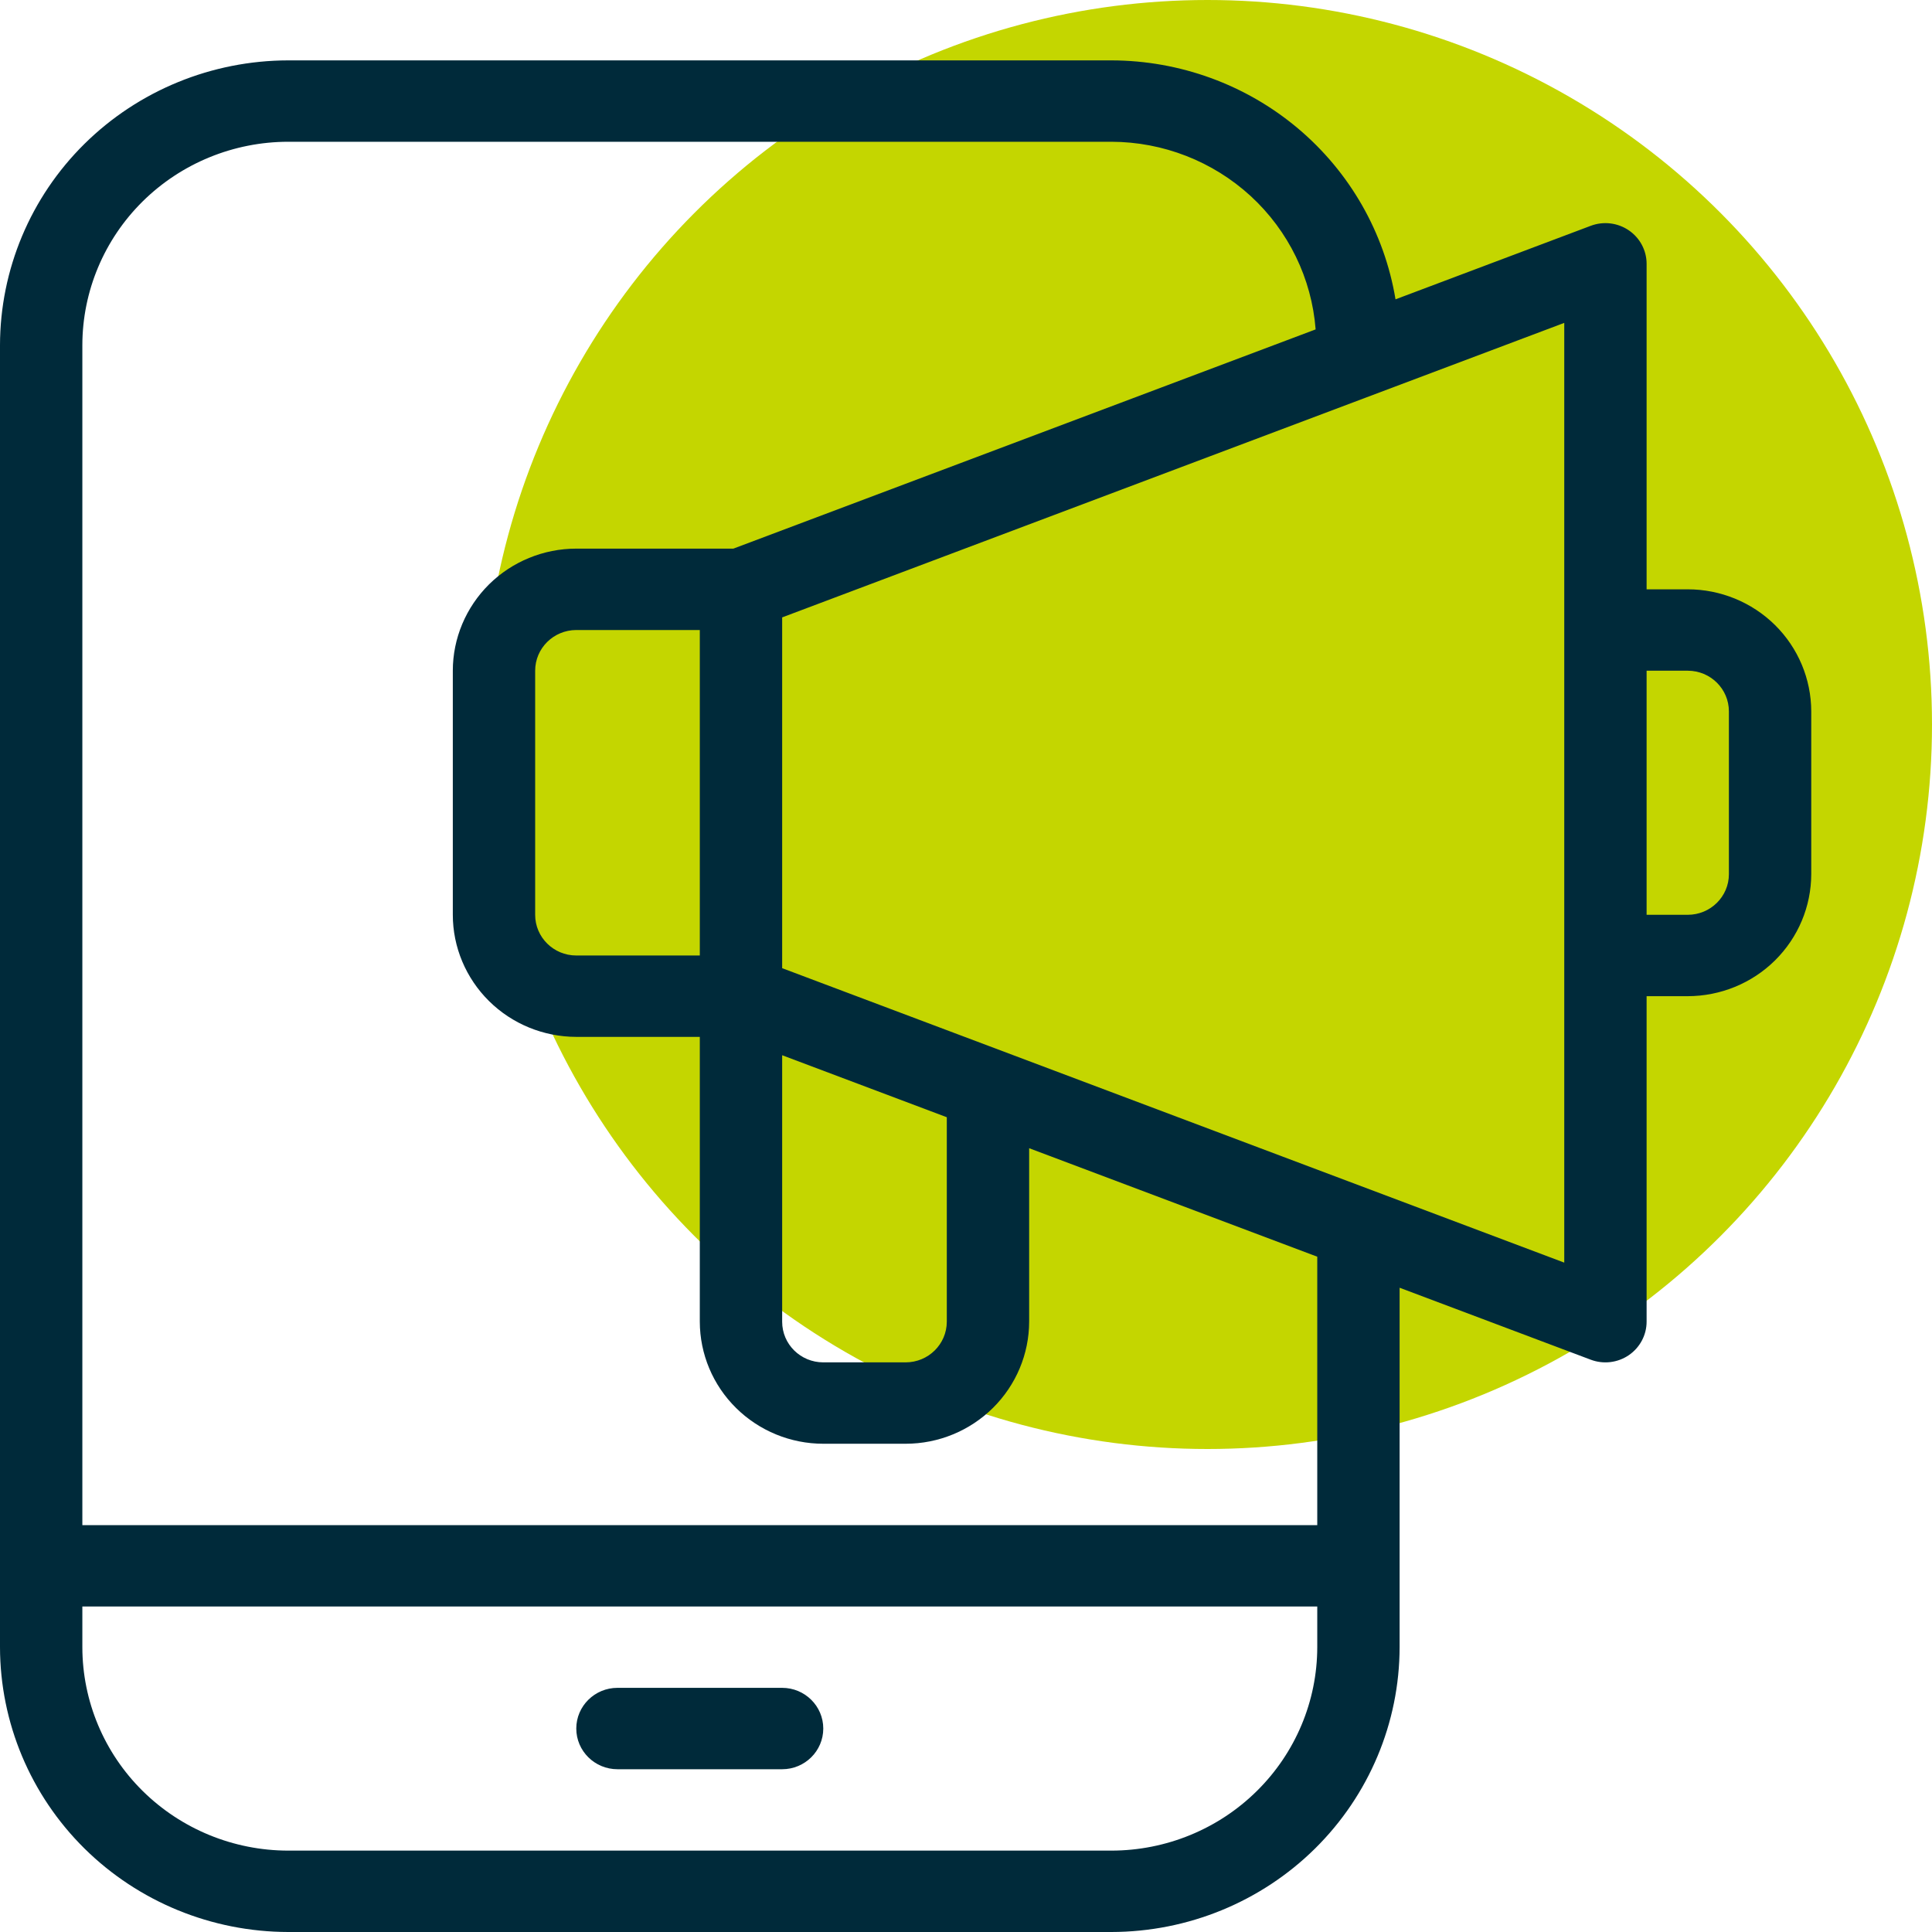
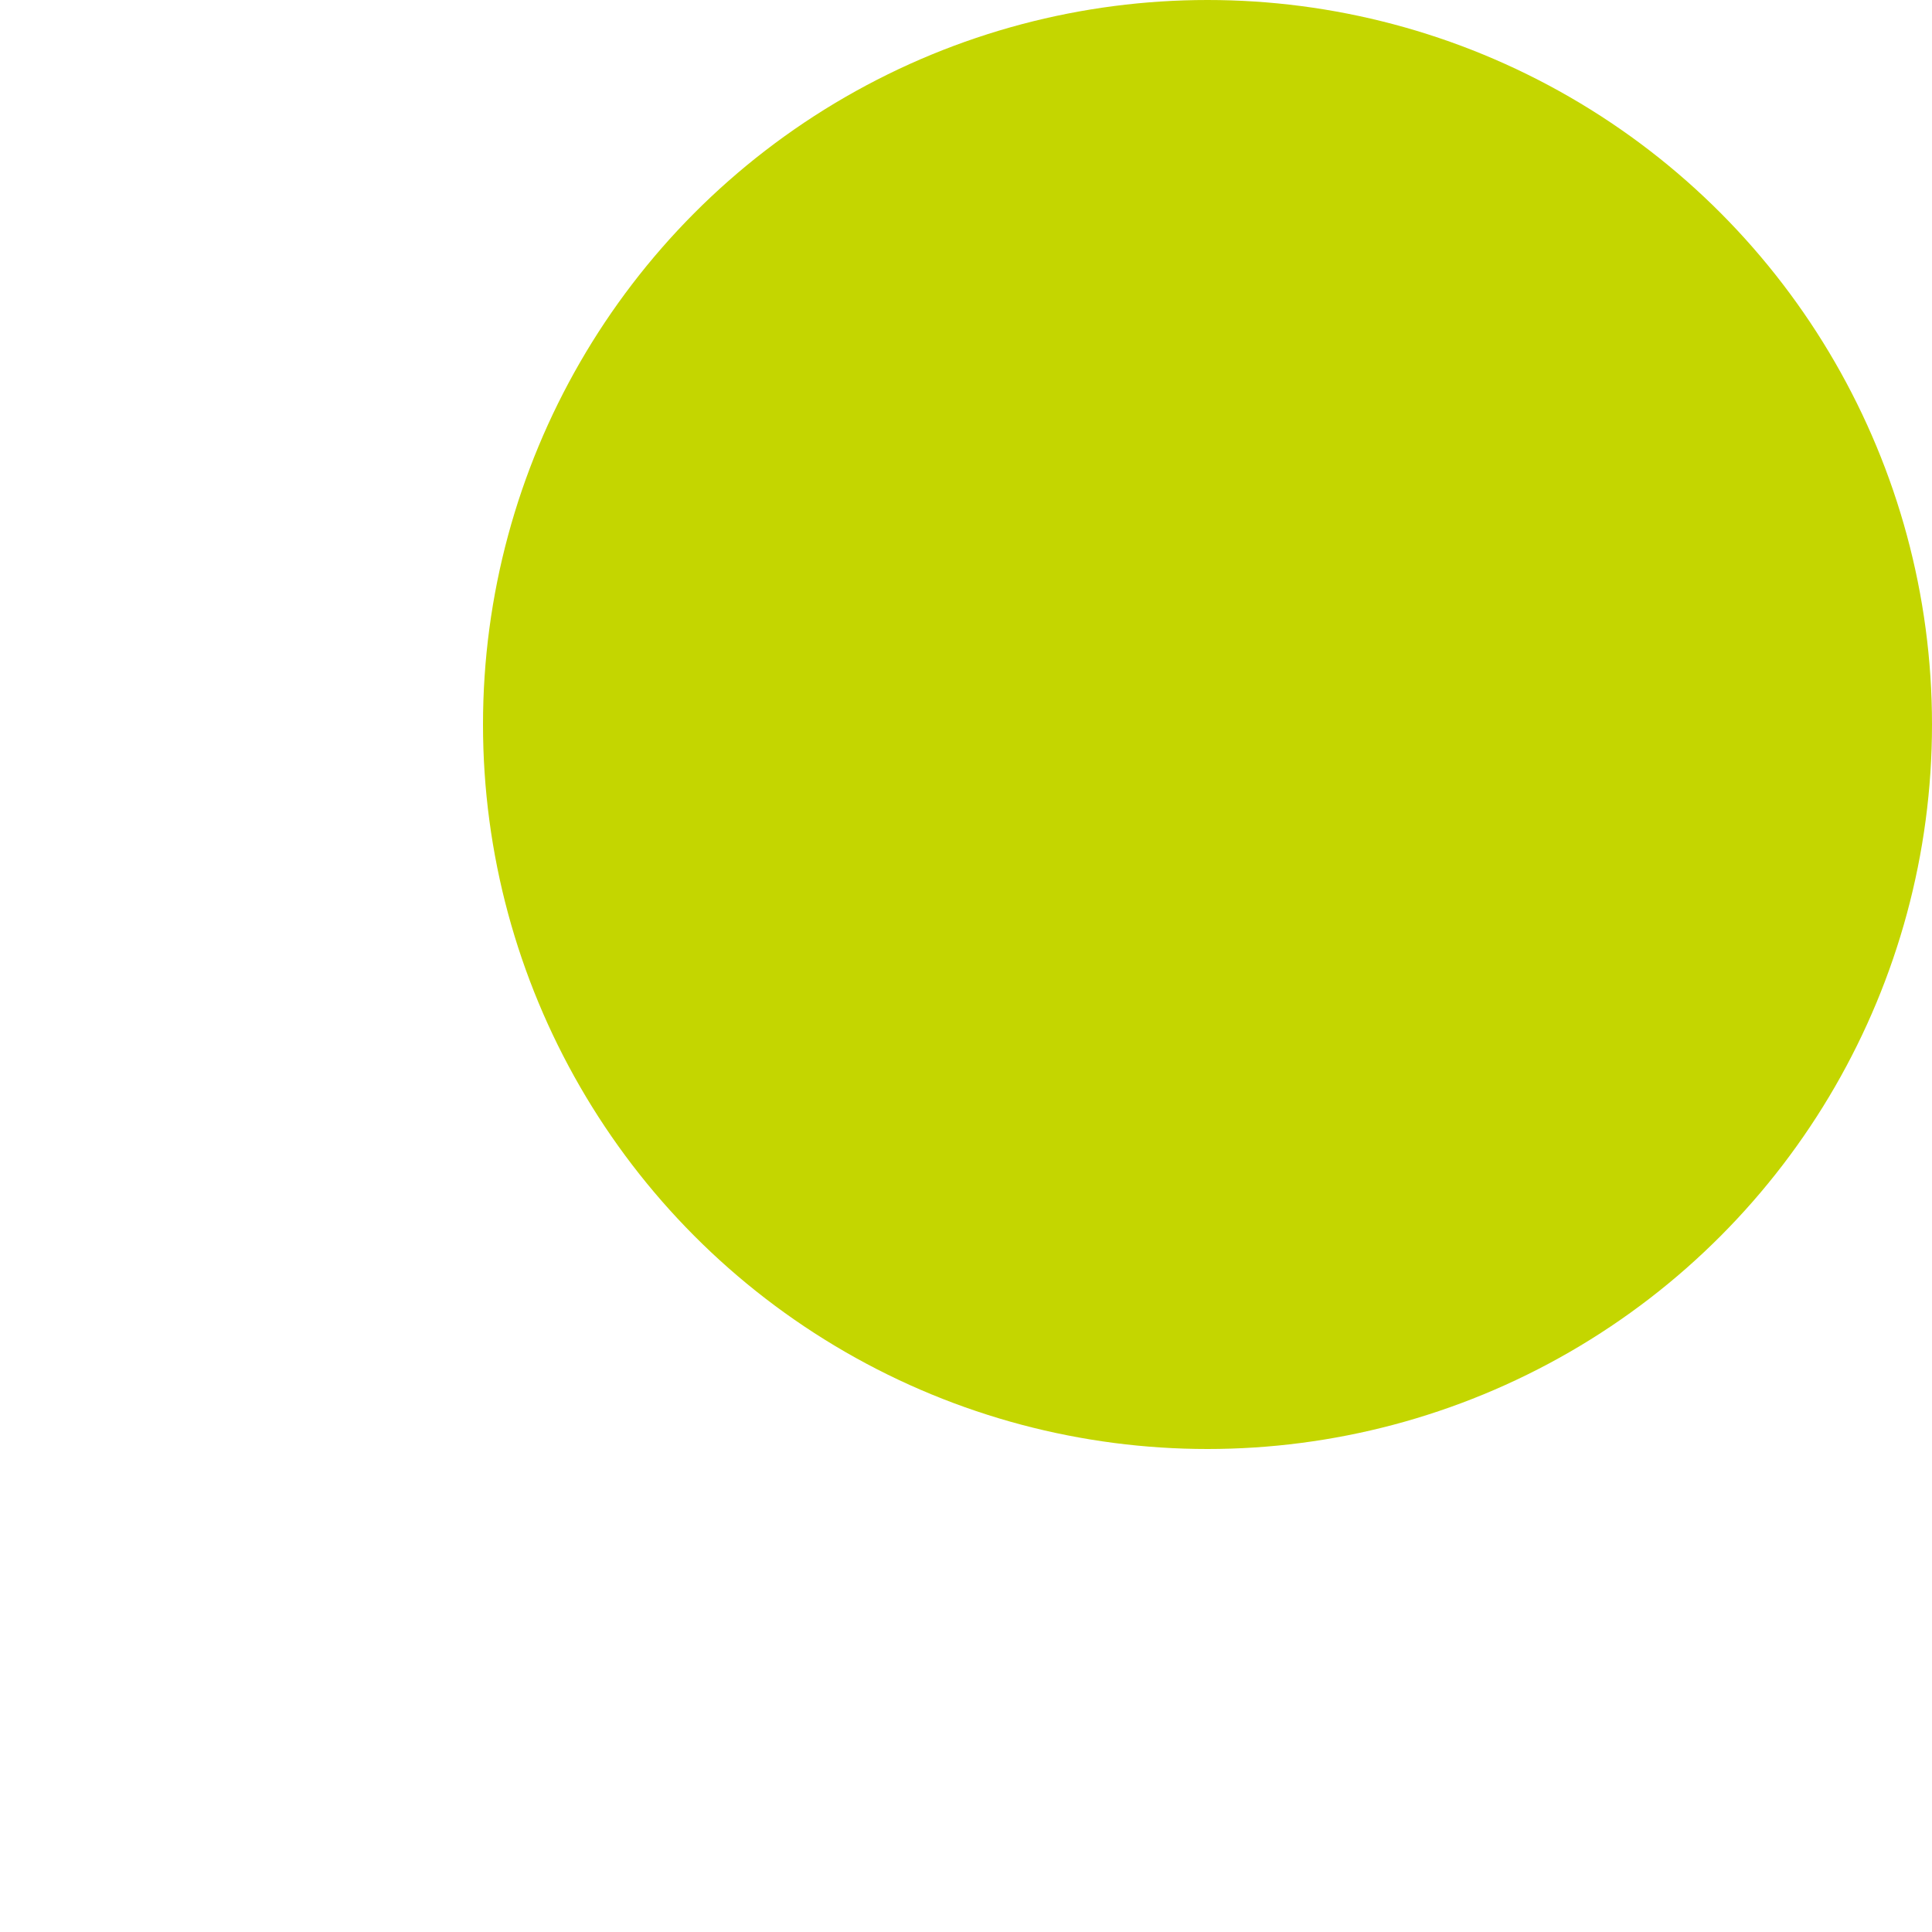
<svg xmlns="http://www.w3.org/2000/svg" width="32px" height="32px" viewBox="0 0 32 32" version="1.1">
  <title>40A27DB1-DB9C-4263-B96F-909F3738AB72</title>
  <g id="Page-1" stroke="none" stroke-width="1" fill="none" fill-rule="evenodd">
    <g id="iconos_cases" transform="translate(-350, -74)" />
    <g id="relaciones_publicas">
      <circle id="Oval" fill="#C4D600" cx="20" cy="12" r="12" />
-       <path d="M28.636,14.479 C28.636,14.85 28.331,15.152 27.954,15.152 L27.273,15.152 L27.273,11.109 L27.954,11.109 C28.331,11.109 28.636,11.411 28.636,11.783 L28.636,14.479 Z M25.909,20.913 L12.955,16.036 L12.955,10.226 L25.909,5.348 L25.909,20.913 Z M18.409,30.652 L4.773,30.652 C3.869,30.651 3.003,30.296 2.363,29.664 C1.724,29.033 1.365,28.176 1.364,27.283 L1.364,26.609 L21.818,26.609 L21.818,27.283 C21.817,28.176 21.457,29.033 20.818,29.664 C20.179,30.296 19.313,30.651 18.409,30.652 L18.409,30.652 Z M11.591,10.435 L11.591,15.826 L9.545,15.826 C9.169,15.826 8.864,15.524 8.864,15.153 L8.864,11.109 C8.864,10.737 9.169,10.436 9.545,10.435 L11.591,10.435 Z M12.955,17.478 L15.682,18.505 L15.682,21.892 C15.681,22.264 15.376,22.565 15,22.565 L13.636,22.565 C13.26,22.565 12.955,22.264 12.955,21.892 L12.955,17.478 Z M4.773,2.348 L18.409,2.348 C19.265,2.35 20.088,2.672 20.716,3.248 C21.342,3.824 21.726,4.612 21.791,5.456 L12.147,9.087 L9.545,9.087 C9.003,9.087 8.483,9.301 8.1,9.679 C7.717,10.059 7.5,10.573 7.5,11.109 L7.5,15.152 C7.5,15.688 7.717,16.202 8.1,16.581 C8.483,16.96 9.003,17.173 9.545,17.174 L11.591,17.174 L11.591,21.891 C11.592,22.427 11.807,22.941 12.191,23.32 C12.574,23.699 13.094,23.913 13.636,23.913 L15,23.913 C15.543,23.913 16.062,23.699 16.446,23.32 C16.829,22.941 17.045,22.427 17.046,21.891 L17.046,19.018 L21.818,20.815 L21.818,25.261 L1.364,25.261 L1.364,5.717 C1.365,4.824 1.724,3.968 2.363,3.336 C3.003,2.704 3.869,2.349 4.773,2.348 L4.773,2.348 Z M27.954,9.761 L27.273,9.761 L27.273,4.369 C27.273,4.148 27.162,3.94 26.978,3.815 C26.793,3.689 26.558,3.661 26.348,3.74 L23.114,4.958 L23.114,4.957 C22.931,3.854 22.358,2.85 21.496,2.125 C20.635,1.401 19.54,1.002 18.409,1 L4.773,1 C3.507,1.002 2.294,1.499 1.399,2.383 C0.504,3.267 0.002,4.467 0,5.717 L0,27.282 C0.002,28.533 0.504,29.732 1.399,30.617 C2.294,31.501 3.507,31.998 4.773,32 L18.409,32 C19.675,31.998 20.887,31.501 21.782,30.617 C22.677,29.732 23.18,28.533 23.182,27.282 L23.182,21.329 L26.348,22.521 L26.348,22.521 C26.558,22.6 26.793,22.572 26.978,22.446 C27.162,22.32 27.273,22.113 27.273,21.891 L27.273,16.5 L27.954,16.5 C28.497,16.499 29.017,16.286 29.4,15.907 C29.783,15.528 29.999,15.014 30,14.478 L30,11.783 C29.999,11.246 29.783,10.732 29.4,10.353 C29.017,9.975 28.497,9.761 27.954,9.761 L27.954,9.761 Z M12.955,29.304 L10.227,29.304 C9.851,29.304 9.545,29.002 9.545,28.63 C9.545,28.258 9.851,27.956 10.227,27.956 L12.955,27.956 C13.331,27.956 13.636,28.258 13.636,28.63 C13.636,29.002 13.331,29.304 12.955,29.304" id="Fill-1" fill="#002A3A" />
    </g>
  </g>
</svg>